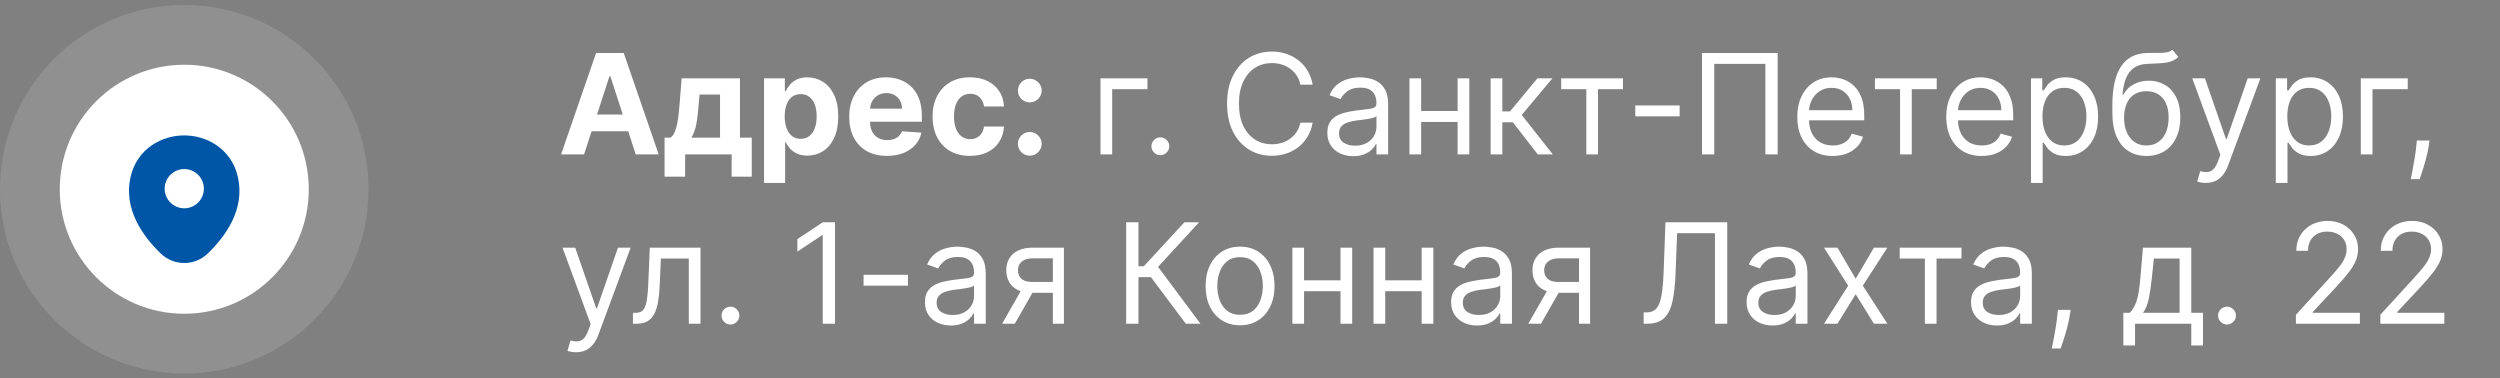
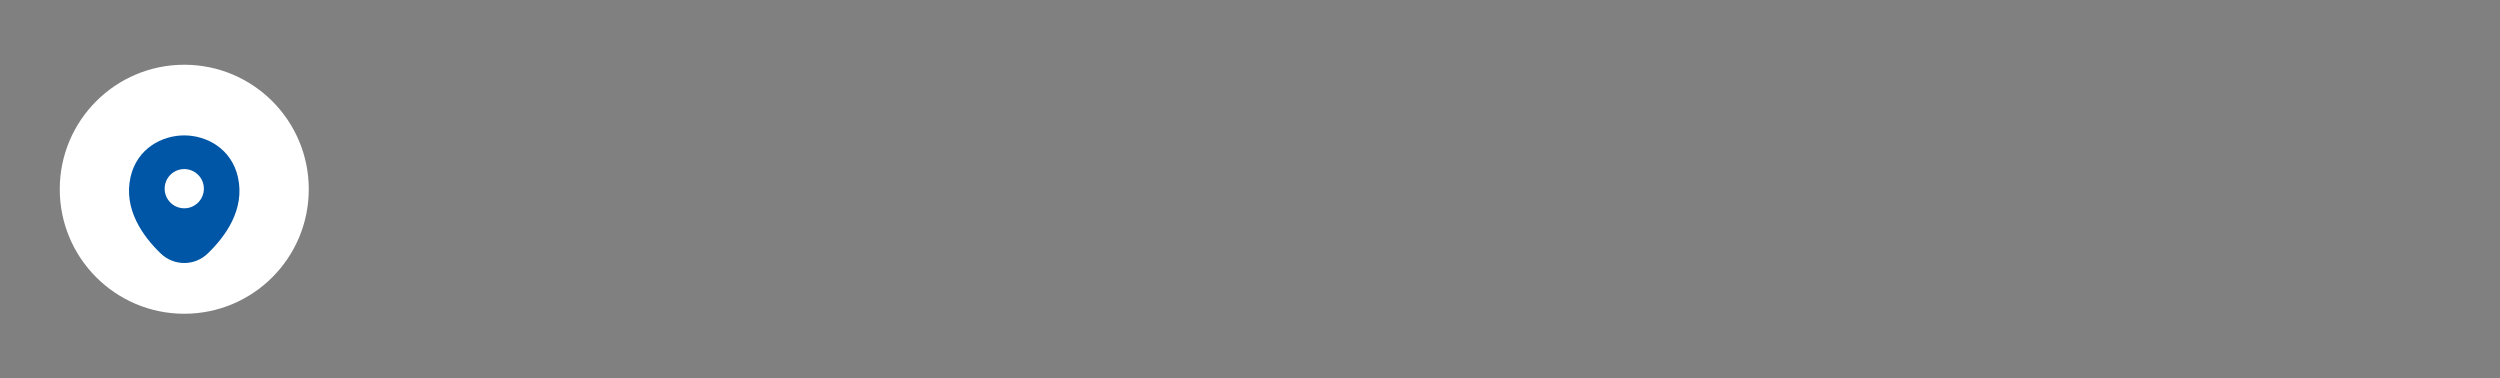
<svg xmlns="http://www.w3.org/2000/svg" width="251" height="38" viewBox="0 0 251 38" fill="none">
  <rect x="0" y="0" width="251" height="38" fill="#808080" stroke="none" />
-   <path d="M58.64 15.5H56.333L59.848 5.318H62.622L66.132 15.5H63.825L61.275 7.645H61.195L58.64 15.5ZM58.496 11.498H63.945V13.178H58.496V11.498ZM66.721 17.737V13.82H67.308C67.477 13.713 67.613 13.544 67.716 13.312C67.822 13.081 67.908 12.807 67.974 12.492C68.044 12.177 68.097 11.838 68.133 11.473C68.173 11.105 68.208 10.734 68.238 10.359L68.436 7.864H74.293V13.82H75.476V17.737H73.458V15.5H68.789V17.737H66.721ZM69.416 13.82H72.294V9.494H70.236L70.157 10.359C70.1 11.175 70.019 11.867 69.913 12.438C69.807 13.004 69.641 13.465 69.416 13.82ZM76.71 18.364V7.864H78.799V9.146H78.893C78.986 8.941 79.12 8.732 79.296 8.52C79.475 8.304 79.707 8.125 79.992 7.983C80.28 7.837 80.638 7.764 81.066 7.764C81.622 7.764 82.136 7.91 82.607 8.202C83.077 8.49 83.454 8.926 83.735 9.509C84.017 10.089 84.158 10.817 84.158 11.692C84.158 12.544 84.02 13.263 83.745 13.849C83.473 14.433 83.102 14.875 82.632 15.177C82.164 15.475 81.641 15.624 81.061 15.624C80.65 15.624 80.3 15.556 80.011 15.421C79.727 15.285 79.493 15.114 79.311 14.908C79.128 14.7 78.989 14.489 78.893 14.277H78.828V18.364H76.71ZM78.784 11.682C78.784 12.136 78.847 12.532 78.972 12.87C79.098 13.208 79.281 13.472 79.519 13.661C79.758 13.846 80.048 13.939 80.389 13.939C80.734 13.939 81.026 13.845 81.264 13.655C81.503 13.463 81.684 13.198 81.806 12.86C81.932 12.519 81.995 12.126 81.995 11.682C81.995 11.241 81.934 10.853 81.811 10.518C81.689 10.184 81.508 9.922 81.269 9.733C81.031 9.544 80.737 9.45 80.389 9.45C80.045 9.45 79.753 9.541 79.514 9.723C79.279 9.905 79.098 10.164 78.972 10.499C78.847 10.833 78.784 11.228 78.784 11.682ZM89.05 15.649C88.264 15.649 87.588 15.49 87.022 15.172C86.458 14.85 86.024 14.396 85.719 13.81C85.414 13.22 85.261 12.522 85.261 11.717C85.261 10.931 85.414 10.242 85.719 9.648C86.024 9.055 86.453 8.593 87.007 8.261C87.563 7.93 88.216 7.764 88.965 7.764C89.469 7.764 89.938 7.845 90.372 8.008C90.81 8.167 91.191 8.407 91.516 8.729C91.844 9.05 92.099 9.455 92.281 9.942C92.464 10.426 92.555 10.992 92.555 11.642V12.224H86.107V10.911H90.561C90.561 10.606 90.495 10.336 90.362 10.101C90.23 9.866 90.046 9.682 89.811 9.549C89.579 9.413 89.308 9.345 89 9.345C88.679 9.345 88.394 9.42 88.145 9.569C87.9 9.715 87.708 9.912 87.568 10.161C87.429 10.406 87.358 10.679 87.355 10.981V12.229C87.355 12.607 87.424 12.933 87.563 13.208C87.706 13.483 87.906 13.695 88.165 13.845C88.424 13.994 88.73 14.068 89.085 14.068C89.32 14.068 89.535 14.035 89.731 13.969C89.927 13.902 90.094 13.803 90.233 13.671C90.372 13.538 90.478 13.376 90.551 13.183L92.51 13.312C92.411 13.783 92.207 14.194 91.899 14.546C91.594 14.893 91.199 15.165 90.715 15.361C90.235 15.553 89.68 15.649 89.05 15.649ZM97.387 15.649C96.605 15.649 95.932 15.483 95.369 15.152C94.809 14.817 94.378 14.353 94.076 13.76C93.778 13.167 93.629 12.484 93.629 11.712C93.629 10.93 93.779 10.243 94.081 9.653C94.386 9.06 94.819 8.598 95.379 8.266C95.939 7.932 96.605 7.764 97.377 7.764C98.043 7.764 98.627 7.885 99.127 8.127C99.628 8.369 100.024 8.709 100.316 9.146C100.607 9.584 100.768 10.098 100.798 10.688H98.799C98.743 10.306 98.594 10 98.352 9.768C98.113 9.532 97.8 9.415 97.412 9.415C97.084 9.415 96.797 9.504 96.552 9.683C96.31 9.859 96.121 10.116 95.985 10.454C95.849 10.792 95.781 11.201 95.781 11.682C95.781 12.169 95.848 12.583 95.98 12.925C96.116 13.266 96.307 13.526 96.552 13.705C96.797 13.884 97.084 13.974 97.412 13.974C97.654 13.974 97.871 13.924 98.063 13.825C98.259 13.725 98.42 13.581 98.546 13.392C98.675 13.2 98.759 12.97 98.799 12.701H100.798C100.765 13.284 100.606 13.798 100.32 14.242C100.039 14.683 99.649 15.028 99.152 15.276C98.655 15.525 98.067 15.649 97.387 15.649ZM103.392 15.629C103.064 15.629 102.782 15.513 102.547 15.281C102.315 15.046 102.199 14.764 102.199 14.436C102.199 14.111 102.315 13.833 102.547 13.601C102.782 13.369 103.064 13.253 103.392 13.253C103.71 13.253 103.988 13.369 104.227 13.601C104.466 13.833 104.585 14.111 104.585 14.436C104.585 14.655 104.529 14.855 104.416 15.038C104.306 15.217 104.162 15.361 103.983 15.47C103.804 15.576 103.607 15.629 103.392 15.629ZM103.392 10.28C103.064 10.28 102.782 10.164 102.547 9.932C102.315 9.7 102.199 9.418 102.199 9.087C102.199 8.762 102.315 8.485 102.547 8.256C102.782 8.024 103.064 7.908 103.392 7.908C103.71 7.908 103.988 8.024 104.227 8.256C104.466 8.485 104.585 8.762 104.585 9.087C104.585 9.309 104.529 9.511 104.416 9.693C104.306 9.872 104.162 10.015 103.983 10.121C103.804 10.227 103.607 10.28 103.392 10.28ZM115.203 7.864V8.957H111.663V15.5H110.49V7.864H115.203ZM116.499 15.579C116.254 15.579 116.044 15.492 115.868 15.316C115.692 15.14 115.604 14.93 115.604 14.685C115.604 14.439 115.692 14.229 115.868 14.053C116.044 13.878 116.254 13.79 116.499 13.79C116.745 13.79 116.955 13.878 117.131 14.053C117.306 14.229 117.394 14.439 117.394 14.685C117.394 14.847 117.353 14.996 117.27 15.132C117.19 15.268 117.083 15.377 116.947 15.46C116.814 15.54 116.665 15.579 116.499 15.579ZM131.789 8.5H130.556C130.484 8.145 130.356 7.834 130.174 7.565C129.995 7.297 129.776 7.072 129.517 6.889C129.262 6.704 128.979 6.564 128.667 6.472C128.356 6.379 128.031 6.332 127.693 6.332C127.076 6.332 126.518 6.488 126.017 6.8C125.52 7.111 125.124 7.57 124.829 8.177C124.538 8.783 124.392 9.527 124.392 10.409C124.392 11.291 124.538 12.035 124.829 12.641C125.124 13.248 125.52 13.707 126.017 14.018C126.518 14.33 127.076 14.486 127.693 14.486C128.031 14.486 128.356 14.439 128.667 14.347C128.979 14.254 129.262 14.116 129.517 13.934C129.776 13.748 129.995 13.521 130.174 13.253C130.356 12.981 130.484 12.669 130.556 12.318H131.789C131.697 12.838 131.528 13.304 131.282 13.715C131.037 14.126 130.732 14.476 130.368 14.764C130.003 15.049 129.594 15.266 129.14 15.415C128.689 15.565 128.207 15.639 127.693 15.639C126.824 15.639 126.052 15.427 125.376 15.003C124.7 14.579 124.168 13.975 123.78 13.193C123.392 12.411 123.199 11.483 123.199 10.409C123.199 9.335 123.392 8.407 123.78 7.625C124.168 6.843 124.7 6.24 125.376 5.815C126.052 5.391 126.824 5.179 127.693 5.179C128.207 5.179 128.689 5.254 129.14 5.403C129.594 5.552 130.003 5.771 130.368 6.059C130.732 6.344 131.037 6.692 131.282 7.103C131.528 7.511 131.697 7.976 131.789 8.5ZM135.87 15.679C135.386 15.679 134.947 15.588 134.552 15.405C134.158 15.22 133.845 14.953 133.613 14.605C133.381 14.254 133.265 13.829 133.265 13.332C133.265 12.895 133.351 12.54 133.523 12.268C133.696 11.993 133.926 11.778 134.214 11.622C134.503 11.466 134.821 11.35 135.169 11.274C135.52 11.195 135.873 11.132 136.228 11.085C136.692 11.026 137.068 10.981 137.356 10.951C137.648 10.918 137.86 10.863 137.993 10.787C138.129 10.711 138.197 10.578 138.197 10.389V10.349C138.197 9.859 138.062 9.478 137.794 9.206C137.529 8.934 137.126 8.798 136.586 8.798C136.026 8.798 135.586 8.921 135.268 9.166C134.95 9.411 134.726 9.673 134.597 9.952L133.483 9.554C133.682 9.09 133.948 8.729 134.279 8.47C134.614 8.208 134.978 8.026 135.373 7.923C135.77 7.817 136.162 7.764 136.546 7.764C136.791 7.764 137.073 7.794 137.391 7.854C137.713 7.91 138.023 8.028 138.321 8.207C138.622 8.386 138.873 8.656 139.072 9.017C139.27 9.378 139.37 9.862 139.37 10.469V15.5H138.197V14.466H138.137C138.057 14.632 137.925 14.809 137.739 14.998C137.554 15.187 137.307 15.348 136.998 15.48C136.69 15.613 136.314 15.679 135.87 15.679ZM136.049 14.625C136.513 14.625 136.904 14.534 137.222 14.352C137.544 14.169 137.786 13.934 137.948 13.646C138.114 13.357 138.197 13.054 138.197 12.736V11.662C138.147 11.722 138.037 11.776 137.868 11.826C137.703 11.872 137.51 11.914 137.292 11.95C137.076 11.983 136.866 12.013 136.66 12.04C136.458 12.063 136.294 12.083 136.168 12.099C135.863 12.139 135.578 12.204 135.313 12.293C135.051 12.38 134.839 12.51 134.677 12.686C134.518 12.858 134.438 13.094 134.438 13.392C134.438 13.8 134.589 14.108 134.89 14.317C135.195 14.522 135.581 14.625 136.049 14.625ZM146.622 11.145V12.239H142.406V11.145H146.622ZM142.685 7.864V15.5H141.511V7.864H142.685ZM147.517 7.864V15.5H146.344V7.864H147.517ZM149.66 15.5V7.864H150.833V11.185H151.609L154.353 7.864H155.864L152.782 11.543L155.904 15.5H154.393L151.887 12.278H150.833V15.5H149.66ZM156.742 8.957V7.864H162.946V8.957H160.441V15.5H159.267V8.957H156.742ZM168.636 10.588V11.682H164.182V10.588H168.636ZM178.476 5.318V15.5H177.243V6.412H172.113V15.5H170.88V5.318H178.476ZM184.006 15.659C183.27 15.659 182.636 15.497 182.102 15.172C181.572 14.844 181.162 14.386 180.874 13.8C180.589 13.21 180.446 12.524 180.446 11.742C180.446 10.959 180.589 10.27 180.874 9.673C181.162 9.073 181.563 8.606 182.077 8.271C182.594 7.933 183.197 7.764 183.887 7.764C184.284 7.764 184.677 7.83 185.065 7.963C185.453 8.096 185.806 8.311 186.124 8.609C186.442 8.904 186.696 9.295 186.885 9.783C187.074 10.27 187.168 10.87 187.168 11.582V12.079H181.282V11.065H185.975C185.975 10.634 185.889 10.25 185.716 9.912C185.547 9.574 185.305 9.307 184.99 9.112C184.679 8.916 184.311 8.818 183.887 8.818C183.419 8.818 183.015 8.934 182.674 9.166C182.336 9.395 182.075 9.693 181.893 10.061C181.711 10.429 181.62 10.823 181.62 11.244V11.921C181.62 12.497 181.719 12.986 181.918 13.387C182.12 13.785 182.4 14.088 182.758 14.297C183.116 14.502 183.532 14.605 184.006 14.605C184.314 14.605 184.593 14.562 184.841 14.476C185.093 14.386 185.31 14.254 185.493 14.078C185.675 13.899 185.816 13.677 185.915 13.412L187.049 13.73C186.929 14.115 186.729 14.453 186.447 14.744C186.165 15.033 185.817 15.258 185.403 15.421C184.989 15.579 184.523 15.659 184.006 15.659ZM188.242 8.957V7.864H194.446V8.957H191.941V15.5H190.767V8.957H188.242ZM198.963 15.659C198.227 15.659 197.593 15.497 197.059 15.172C196.529 14.844 196.119 14.386 195.831 13.8C195.546 13.21 195.403 12.524 195.403 11.742C195.403 10.959 195.546 10.27 195.831 9.673C196.119 9.073 196.52 8.606 197.034 8.271C197.551 7.933 198.154 7.764 198.844 7.764C199.241 7.764 199.634 7.83 200.022 7.963C200.41 8.096 200.763 8.311 201.081 8.609C201.399 8.904 201.653 9.295 201.842 9.783C202.031 10.27 202.125 10.87 202.125 11.582V12.079H196.239V11.065H200.932C200.932 10.634 200.846 10.25 200.673 9.912C200.504 9.574 200.262 9.307 199.947 9.112C199.636 8.916 199.268 8.818 198.844 8.818C198.376 8.818 197.972 8.934 197.631 9.166C197.293 9.395 197.032 9.693 196.85 10.061C196.668 10.429 196.577 10.823 196.577 11.244V11.921C196.577 12.497 196.676 12.986 196.875 13.387C197.077 13.785 197.357 14.088 197.715 14.297C198.073 14.502 198.489 14.605 198.963 14.605C199.271 14.605 199.55 14.562 199.798 14.476C200.05 14.386 200.267 14.254 200.45 14.078C200.632 13.899 200.773 13.677 200.872 13.412L202.006 13.73C201.886 14.115 201.686 14.453 201.404 14.744C201.122 15.033 200.774 15.258 200.36 15.421C199.946 15.579 199.48 15.659 198.963 15.659ZM203.91 18.364V7.864H205.043V9.077H205.183C205.269 8.944 205.388 8.775 205.54 8.57C205.696 8.361 205.918 8.175 206.207 8.013C206.498 7.847 206.893 7.764 207.39 7.764C208.033 7.764 208.6 7.925 209.09 8.246C209.581 8.568 209.964 9.024 210.239 9.614C210.514 10.204 210.651 10.9 210.651 11.702C210.651 12.51 210.514 13.211 210.239 13.805C209.964 14.395 209.582 14.852 209.095 15.177C208.608 15.498 208.046 15.659 207.41 15.659C206.919 15.659 206.527 15.578 206.232 15.415C205.937 15.25 205.71 15.062 205.55 14.854C205.391 14.642 205.269 14.466 205.183 14.327H205.083V18.364H203.91ZM205.063 11.682C205.063 12.258 205.148 12.767 205.317 13.208C205.486 13.646 205.733 13.989 206.058 14.237C206.382 14.482 206.78 14.605 207.251 14.605C207.741 14.605 208.151 14.476 208.479 14.217C208.81 13.956 209.059 13.604 209.224 13.163C209.393 12.719 209.478 12.225 209.478 11.682C209.478 11.145 209.395 10.661 209.229 10.23C209.067 9.796 208.82 9.453 208.489 9.201C208.161 8.946 207.748 8.818 207.251 8.818C206.773 8.818 206.372 8.939 206.048 9.181C205.723 9.42 205.478 9.755 205.312 10.185C205.146 10.613 205.063 11.112 205.063 11.682ZM218.109 5L218.705 5.716C218.473 5.941 218.205 6.099 217.9 6.188C217.595 6.278 217.25 6.332 216.866 6.352C216.481 6.372 216.054 6.392 215.583 6.412C215.053 6.432 214.614 6.561 214.266 6.8C213.918 7.038 213.649 7.383 213.46 7.834C213.271 8.285 213.15 8.838 213.097 9.494H213.197C213.455 9.017 213.813 8.666 214.271 8.44C214.728 8.215 215.219 8.102 215.742 8.102C216.339 8.102 216.876 8.241 217.353 8.52C217.83 8.798 218.208 9.211 218.487 9.758C218.765 10.305 218.904 10.979 218.904 11.781C218.904 12.58 218.762 13.269 218.477 13.849C218.195 14.43 217.799 14.877 217.288 15.192C216.781 15.503 216.186 15.659 215.504 15.659C214.821 15.659 214.223 15.498 213.709 15.177C213.195 14.852 212.796 14.371 212.511 13.735C212.226 13.095 212.083 12.305 212.083 11.364V10.548C212.083 8.848 212.371 7.559 212.948 6.68C213.528 5.802 214.4 5.348 215.563 5.318C215.974 5.305 216.34 5.302 216.662 5.308C216.983 5.315 217.263 5.3 217.502 5.263C217.741 5.227 217.943 5.139 218.109 5ZM215.504 14.605C215.964 14.605 216.36 14.489 216.692 14.257C217.027 14.025 217.283 13.699 217.462 13.278C217.641 12.854 217.731 12.355 217.731 11.781C217.731 11.224 217.64 10.751 217.457 10.359C217.278 9.968 217.022 9.67 216.687 9.464C216.352 9.259 215.951 9.156 215.484 9.156C215.142 9.156 214.836 9.214 214.564 9.33C214.292 9.446 214.06 9.617 213.868 9.842C213.676 10.068 213.527 10.343 213.42 10.668C213.318 10.992 213.263 11.364 213.256 11.781C213.256 12.636 213.457 13.321 213.858 13.835C214.259 14.348 214.808 14.605 215.504 14.605ZM221.455 18.364C221.256 18.364 221.078 18.347 220.923 18.314C220.767 18.284 220.659 18.254 220.599 18.224L220.898 17.19C221.183 17.263 221.435 17.29 221.653 17.27C221.872 17.25 222.066 17.152 222.235 16.977C222.407 16.804 222.565 16.524 222.707 16.136L222.926 15.54L220.102 7.864H221.375L223.483 13.949H223.562L225.67 7.864H226.943L223.702 16.614C223.556 17.008 223.375 17.334 223.16 17.593C222.944 17.855 222.694 18.049 222.409 18.175C222.127 18.301 221.809 18.364 221.455 18.364ZM228.492 18.364V7.864H229.625V9.077H229.765C229.851 8.944 229.97 8.775 230.123 8.57C230.278 8.361 230.5 8.175 230.789 8.013C231.08 7.847 231.475 7.764 231.972 7.764C232.615 7.764 233.182 7.925 233.672 8.246C234.163 8.568 234.546 9.024 234.821 9.614C235.096 10.204 235.233 10.9 235.233 11.702C235.233 12.51 235.096 13.211 234.821 13.805C234.546 14.395 234.164 14.852 233.677 15.177C233.19 15.498 232.628 15.659 231.992 15.659C231.501 15.659 231.109 15.578 230.814 15.415C230.519 15.25 230.292 15.062 230.132 14.854C229.973 14.642 229.851 14.466 229.765 14.327H229.665V18.364H228.492ZM229.645 11.682C229.645 12.258 229.73 12.767 229.899 13.208C230.068 13.646 230.315 13.989 230.64 14.237C230.964 14.482 231.362 14.605 231.833 14.605C232.323 14.605 232.733 14.476 233.061 14.217C233.392 13.956 233.641 13.604 233.806 13.163C233.975 12.719 234.06 12.225 234.06 11.682C234.06 11.145 233.977 10.661 233.811 10.23C233.649 9.796 233.402 9.453 233.071 9.201C232.743 8.946 232.33 8.818 231.833 8.818C231.355 8.818 230.954 8.939 230.63 9.181C230.305 9.42 230.06 9.755 229.894 10.185C229.728 10.613 229.645 11.112 229.645 11.682ZM241.736 7.864V8.957H238.196V15.5H237.023V7.864H241.736ZM243.927 14.108L243.848 14.645C243.791 15.023 243.705 15.427 243.589 15.858C243.477 16.289 243.359 16.695 243.236 17.076C243.114 17.457 243.013 17.76 242.933 17.986H242.038C242.081 17.774 242.138 17.494 242.207 17.146C242.277 16.798 242.346 16.408 242.416 15.977C242.489 15.55 242.549 15.112 242.595 14.665L242.655 14.108H243.927ZM57.83 35.364C57.631 35.364 57.453 35.347 57.298 35.314C57.142 35.284 57.034 35.254 56.974 35.224L57.273 34.19C57.558 34.263 57.81 34.29 58.028 34.27C58.247 34.25 58.441 34.152 58.61 33.977C58.782 33.804 58.94 33.524 59.082 33.136L59.301 32.54L56.477 24.864H57.75L59.858 30.949H59.938L62.045 24.864H63.318L60.077 33.614C59.931 34.008 59.75 34.334 59.535 34.593C59.319 34.855 59.069 35.049 58.784 35.175C58.502 35.301 58.184 35.364 57.83 35.364ZM63.548 32.5V31.406H63.827C64.055 31.406 64.246 31.361 64.398 31.272C64.551 31.179 64.673 31.018 64.766 30.79C64.862 30.558 64.935 30.236 64.985 29.825C65.038 29.411 65.076 28.884 65.099 28.244L65.239 24.864H70.329V32.5H69.156V25.957H66.352L66.233 28.682C66.206 29.308 66.15 29.86 66.064 30.337C65.981 30.811 65.853 31.209 65.681 31.53C65.512 31.852 65.287 32.094 65.005 32.256C64.723 32.419 64.37 32.5 63.946 32.5H63.548ZM73.337 32.58C73.092 32.58 72.882 32.492 72.706 32.316C72.53 32.14 72.442 31.93 72.442 31.685C72.442 31.439 72.53 31.229 72.706 31.053C72.882 30.878 73.092 30.79 73.337 30.79C73.582 30.79 73.793 30.878 73.969 31.053C74.144 31.229 74.232 31.439 74.232 31.685C74.232 31.847 74.191 31.996 74.108 32.132C74.028 32.268 73.921 32.377 73.785 32.46C73.652 32.54 73.503 32.58 73.337 32.58ZM83.835 22.318V32.5H82.602V23.611H82.542L80.056 25.261V24.009L82.602 22.318H83.835ZM91.158 27.588V28.682H86.703V27.588H91.158ZM95.469 32.679C94.986 32.679 94.546 32.588 94.152 32.406C93.758 32.22 93.444 31.953 93.212 31.605C92.98 31.254 92.864 30.829 92.864 30.332C92.864 29.895 92.951 29.54 93.123 29.268C93.295 28.993 93.526 28.778 93.814 28.622C94.102 28.466 94.421 28.35 94.769 28.274C95.12 28.195 95.473 28.132 95.827 28.085C96.291 28.026 96.668 27.981 96.956 27.951C97.248 27.918 97.46 27.863 97.592 27.787C97.728 27.711 97.796 27.578 97.796 27.389V27.349C97.796 26.859 97.662 26.478 97.394 26.206C97.128 25.934 96.726 25.798 96.185 25.798C95.625 25.798 95.186 25.921 94.868 26.166C94.55 26.412 94.326 26.673 94.197 26.952L93.083 26.554C93.282 26.09 93.547 25.729 93.879 25.47C94.213 25.208 94.578 25.026 94.972 24.923C95.37 24.817 95.761 24.764 96.146 24.764C96.391 24.764 96.673 24.794 96.991 24.854C97.312 24.91 97.622 25.028 97.921 25.207C98.222 25.386 98.472 25.656 98.671 26.017C98.87 26.378 98.969 26.862 98.969 27.469V32.5H97.796V31.466H97.737C97.657 31.632 97.524 31.809 97.339 31.998C97.153 32.187 96.906 32.347 96.598 32.48C96.29 32.613 95.914 32.679 95.469 32.679ZM95.648 31.625C96.112 31.625 96.504 31.534 96.822 31.352C97.143 31.169 97.385 30.934 97.548 30.646C97.713 30.357 97.796 30.054 97.796 29.736V28.662C97.746 28.722 97.637 28.776 97.468 28.826C97.302 28.872 97.11 28.914 96.891 28.95C96.676 28.983 96.465 29.013 96.26 29.04C96.058 29.063 95.894 29.083 95.768 29.099C95.463 29.139 95.178 29.204 94.913 29.293C94.651 29.38 94.439 29.51 94.276 29.686C94.117 29.858 94.038 30.094 94.038 30.392C94.038 30.8 94.188 31.108 94.49 31.317C94.795 31.522 95.181 31.625 95.648 31.625ZM105.705 32.5V25.938H103.676C103.219 25.938 102.859 26.044 102.597 26.256C102.336 26.468 102.205 26.759 102.205 27.131C102.205 27.495 102.322 27.782 102.558 27.991C102.796 28.2 103.123 28.304 103.537 28.304H106.003V29.398H103.537C103.02 29.398 102.574 29.307 102.2 29.124C101.825 28.942 101.537 28.682 101.335 28.344C101.133 28.002 101.031 27.598 101.031 27.131C101.031 26.66 101.137 26.256 101.35 25.918C101.562 25.579 101.865 25.319 102.259 25.137C102.657 24.955 103.129 24.864 103.676 24.864H106.818V32.5H105.705ZM100.614 32.5L102.781 28.702H104.054L101.887 32.5H100.614ZM119.055 32.5L115.555 27.827H114.302V32.5H113.069V22.318H114.302V26.733H114.839L118.915 22.318H120.387L116.271 26.793L120.526 32.5H119.055ZM124.502 32.659C123.813 32.659 123.208 32.495 122.688 32.167C122.171 31.839 121.766 31.38 121.475 30.79C121.186 30.2 121.042 29.51 121.042 28.722C121.042 27.926 121.186 27.232 121.475 26.639C121.766 26.045 122.171 25.584 122.688 25.256C123.208 24.928 123.813 24.764 124.502 24.764C125.192 24.764 125.795 24.928 126.312 25.256C126.832 25.584 127.237 26.045 127.525 26.639C127.817 27.232 127.963 27.926 127.963 28.722C127.963 29.51 127.817 30.2 127.525 30.79C127.237 31.38 126.832 31.839 126.312 32.167C125.795 32.495 125.192 32.659 124.502 32.659ZM124.502 31.605C125.026 31.605 125.457 31.471 125.795 31.202C126.133 30.934 126.383 30.581 126.546 30.143C126.708 29.706 126.789 29.232 126.789 28.722C126.789 28.211 126.708 27.736 126.546 27.295C126.383 26.854 126.133 26.498 125.795 26.226C125.457 25.954 125.026 25.818 124.502 25.818C123.979 25.818 123.548 25.954 123.21 26.226C122.872 26.498 122.621 26.854 122.459 27.295C122.297 27.736 122.215 28.211 122.215 28.722C122.215 29.232 122.297 29.706 122.459 30.143C122.621 30.581 122.872 30.934 123.21 31.202C123.548 31.471 123.979 31.605 124.502 31.605ZM134.864 28.145V29.239H130.648V28.145H134.864ZM130.927 24.864V32.5H129.754V24.864H130.927ZM135.759 24.864V32.5H134.586V24.864H135.759ZM143.013 28.145V29.239H138.797V28.145H143.013ZM139.075 24.864V32.5H137.902V24.864H139.075ZM143.908 24.864V32.5H142.734V24.864H143.908ZM148.298 32.679C147.814 32.679 147.375 32.588 146.98 32.406C146.586 32.22 146.272 31.953 146.04 31.605C145.808 31.254 145.692 30.829 145.692 30.332C145.692 29.895 145.779 29.54 145.951 29.268C146.123 28.993 146.354 28.778 146.642 28.622C146.93 28.466 147.249 28.35 147.597 28.274C147.948 28.195 148.301 28.132 148.656 28.085C149.12 28.026 149.496 27.981 149.784 27.951C150.076 27.918 150.288 27.863 150.42 27.787C150.556 27.711 150.624 27.578 150.624 27.389V27.349C150.624 26.859 150.49 26.478 150.222 26.206C149.956 25.934 149.554 25.798 149.013 25.798C148.453 25.798 148.014 25.921 147.696 26.166C147.378 26.412 147.154 26.673 147.025 26.952L145.911 26.554C146.11 26.09 146.375 25.729 146.707 25.47C147.041 25.208 147.406 25.026 147.8 24.923C148.198 24.817 148.589 24.764 148.974 24.764C149.219 24.764 149.501 24.794 149.819 24.854C150.14 24.91 150.45 25.028 150.749 25.207C151.05 25.386 151.3 25.656 151.499 26.017C151.698 26.378 151.798 26.862 151.798 27.469V32.5H150.624V31.466H150.565C150.485 31.632 150.353 31.809 150.167 31.998C149.981 32.187 149.734 32.347 149.426 32.48C149.118 32.613 148.742 32.679 148.298 32.679ZM148.477 31.625C148.941 31.625 149.332 31.534 149.65 31.352C149.971 31.169 150.213 30.934 150.376 30.646C150.541 30.357 150.624 30.054 150.624 29.736V28.662C150.575 28.722 150.465 28.776 150.296 28.826C150.13 28.872 149.938 28.914 149.719 28.95C149.504 28.983 149.294 29.013 149.088 29.04C148.886 29.063 148.722 29.083 148.596 29.099C148.291 29.139 148.006 29.204 147.741 29.293C147.479 29.38 147.267 29.51 147.104 29.686C146.945 29.858 146.866 30.094 146.866 30.392C146.866 30.8 147.017 31.108 147.318 31.317C147.623 31.522 148.009 31.625 148.477 31.625ZM158.533 32.5V25.938H156.504C156.047 25.938 155.687 26.044 155.426 26.256C155.164 26.468 155.033 26.759 155.033 27.131C155.033 27.495 155.151 27.782 155.386 27.991C155.624 28.2 155.951 28.304 156.365 28.304H158.831V29.398H156.365C155.848 29.398 155.402 29.307 155.028 29.124C154.653 28.942 154.365 28.682 154.163 28.344C153.961 28.002 153.86 27.598 153.86 27.131C153.86 26.66 153.966 26.256 154.178 25.918C154.39 25.579 154.693 25.319 155.088 25.137C155.485 24.955 155.958 24.864 156.504 24.864H159.646V32.5H158.533ZM153.442 32.5L155.61 28.702H156.882L154.715 32.5H153.442ZM165.022 32.5V31.366H165.32C165.745 31.366 166.074 31.231 166.31 30.959C166.545 30.687 166.714 30.248 166.817 29.641C166.923 29.035 166.994 28.231 167.031 27.23L167.21 22.318H173.414V32.5H172.181V23.412H168.383L168.224 27.469C168.184 28.536 168.086 29.444 167.93 30.193C167.775 30.942 167.501 31.514 167.11 31.908C166.719 32.303 166.149 32.5 165.4 32.5H165.022ZM177.966 32.679C177.482 32.679 177.042 32.588 176.648 32.406C176.254 32.22 175.94 31.953 175.708 31.605C175.476 31.254 175.36 30.829 175.36 30.332C175.36 29.895 175.447 29.54 175.619 29.268C175.791 28.993 176.022 28.778 176.31 28.622C176.598 28.466 176.917 28.35 177.265 28.274C177.616 28.195 177.969 28.132 178.324 28.085C178.788 28.026 179.164 27.981 179.452 27.951C179.744 27.918 179.956 27.863 180.088 27.787C180.224 27.711 180.292 27.578 180.292 27.389V27.349C180.292 26.859 180.158 26.478 179.89 26.206C179.624 25.934 179.222 25.798 178.681 25.798C178.121 25.798 177.682 25.921 177.364 26.166C177.046 26.412 176.822 26.673 176.693 26.952L175.579 26.554C175.778 26.09 176.043 25.729 176.375 25.47C176.709 25.208 177.074 25.026 177.468 24.923C177.866 24.817 178.257 24.764 178.642 24.764C178.887 24.764 179.169 24.794 179.487 24.854C179.808 24.91 180.118 25.028 180.417 25.207C180.718 25.386 180.968 25.656 181.167 26.017C181.366 26.378 181.466 26.862 181.466 27.469V32.5H180.292V31.466H180.233C180.153 31.632 180.02 31.809 179.835 31.998C179.649 32.187 179.402 32.347 179.094 32.48C178.786 32.613 178.41 32.679 177.966 32.679ZM178.145 31.625C178.609 31.625 179 31.534 179.318 31.352C179.639 31.169 179.881 30.934 180.044 30.646C180.209 30.357 180.292 30.054 180.292 29.736V28.662C180.243 28.722 180.133 28.776 179.964 28.826C179.798 28.872 179.606 28.914 179.387 28.95C179.172 28.983 178.962 29.013 178.756 29.04C178.554 29.063 178.39 29.083 178.264 29.099C177.959 29.139 177.674 29.204 177.409 29.293C177.147 29.38 176.935 29.51 176.772 29.686C176.613 29.858 176.534 30.094 176.534 30.392C176.534 30.8 176.685 31.108 176.986 31.317C177.291 31.522 177.677 31.625 178.145 31.625ZM184.482 24.864L186.312 27.986L188.141 24.864H189.493L187.028 28.682L189.493 32.5H188.141L186.312 29.537L184.482 32.5H183.13L185.556 28.682L183.13 24.864H184.482ZM190.73 25.957V24.864H196.935V25.957H194.429V32.5H193.256V25.957H190.73ZM200.497 32.679C200.013 32.679 199.574 32.588 199.179 32.406C198.785 32.22 198.472 31.953 198.24 31.605C198.008 31.254 197.892 30.829 197.892 30.332C197.892 29.895 197.978 29.54 198.15 29.268C198.323 28.993 198.553 28.778 198.841 28.622C199.13 28.466 199.448 28.35 199.796 28.274C200.147 28.195 200.5 28.132 200.855 28.085C201.319 28.026 201.695 27.981 201.983 27.951C202.275 27.918 202.487 27.863 202.62 27.787C202.756 27.711 202.824 27.578 202.824 27.389V27.349C202.824 26.859 202.689 26.478 202.421 26.206C202.156 25.934 201.753 25.798 201.213 25.798C200.653 25.798 200.213 25.921 199.895 26.166C199.577 26.412 199.353 26.673 199.224 26.952L198.11 26.554C198.309 26.09 198.574 25.729 198.906 25.47C199.241 25.208 199.605 25.026 200 24.923C200.397 24.817 200.788 24.764 201.173 24.764C201.418 24.764 201.7 24.794 202.018 24.854C202.34 24.91 202.65 25.028 202.948 25.207C203.249 25.386 203.5 25.656 203.699 26.017C203.897 26.378 203.997 26.862 203.997 27.469V32.5H202.824V31.466H202.764C202.684 31.632 202.552 31.809 202.366 31.998C202.181 32.187 201.934 32.347 201.625 32.48C201.317 32.613 200.941 32.679 200.497 32.679ZM200.676 31.625C201.14 31.625 201.531 31.534 201.849 31.352C202.171 31.169 202.413 30.934 202.575 30.646C202.741 30.357 202.824 30.054 202.824 29.736V28.662C202.774 28.722 202.664 28.776 202.495 28.826C202.33 28.872 202.137 28.914 201.919 28.95C201.703 28.983 201.493 29.013 201.287 29.04C201.085 29.063 200.921 29.083 200.795 29.099C200.49 29.139 200.205 29.204 199.94 29.293C199.678 29.38 199.466 29.51 199.304 29.686C199.145 29.858 199.065 30.094 199.065 30.392C199.065 30.8 199.216 31.108 199.517 31.317C199.822 31.522 200.208 31.625 200.676 31.625ZM207.888 31.108L207.809 31.645C207.752 32.023 207.666 32.427 207.55 32.858C207.438 33.289 207.32 33.695 207.197 34.076C207.075 34.457 206.974 34.76 206.894 34.986H205.999C206.042 34.774 206.099 34.494 206.168 34.146C206.238 33.798 206.307 33.408 206.377 32.977C206.45 32.55 206.51 32.112 206.556 31.665L206.616 31.108H207.888ZM213.184 34.688V31.406H213.821C213.976 31.244 214.111 31.068 214.223 30.879C214.336 30.69 214.434 30.467 214.517 30.208C214.603 29.946 214.676 29.628 214.735 29.254C214.795 28.876 214.848 28.42 214.895 27.886L215.153 24.864H220.005V31.406H221.179V34.688H220.005V32.5H214.358V34.688H213.184ZM215.153 31.406H218.832V25.957H216.247L216.048 27.886C215.965 28.685 215.862 29.383 215.74 29.979C215.617 30.576 215.422 31.052 215.153 31.406ZM223.591 32.58C223.346 32.58 223.135 32.492 222.96 32.316C222.784 32.14 222.696 31.93 222.696 31.685C222.696 31.439 222.784 31.229 222.96 31.053C223.135 30.878 223.346 30.79 223.591 30.79C223.836 30.79 224.047 30.878 224.222 31.053C224.398 31.229 224.486 31.439 224.486 31.685C224.486 31.847 224.445 31.996 224.362 32.132C224.282 32.268 224.174 32.377 224.039 32.46C223.906 32.54 223.757 32.58 223.591 32.58ZM230.509 32.5V31.605L233.87 27.926C234.264 27.495 234.589 27.121 234.844 26.803C235.099 26.481 235.288 26.18 235.411 25.898C235.537 25.613 235.6 25.314 235.6 25.003C235.6 24.645 235.514 24.335 235.341 24.073C235.172 23.811 234.94 23.609 234.645 23.467C234.35 23.324 234.019 23.253 233.651 23.253C233.26 23.253 232.919 23.334 232.627 23.496C232.339 23.655 232.115 23.879 231.956 24.168C231.8 24.456 231.722 24.794 231.722 25.182H230.549C230.549 24.585 230.686 24.062 230.961 23.611C231.237 23.16 231.611 22.809 232.085 22.557C232.562 22.305 233.098 22.179 233.691 22.179C234.287 22.179 234.816 22.305 235.277 22.557C235.738 22.809 236.099 23.148 236.361 23.576C236.622 24.004 236.753 24.479 236.753 25.003C236.753 25.377 236.685 25.744 236.55 26.102C236.417 26.456 236.185 26.852 235.854 27.29C235.525 27.724 235.07 28.254 234.486 28.881L232.199 31.327V31.406H236.932V32.5H230.509ZM238.986 32.5V31.605L242.346 27.926C242.741 27.495 243.066 27.121 243.321 26.803C243.576 26.481 243.765 26.18 243.888 25.898C244.014 25.613 244.077 25.314 244.077 25.003C244.077 24.645 243.99 24.335 243.818 24.073C243.649 23.811 243.417 23.609 243.122 23.467C242.827 23.324 242.496 23.253 242.128 23.253C241.737 23.253 241.395 23.334 241.104 23.496C240.815 23.655 240.591 23.879 240.432 24.168C240.277 24.456 240.199 24.794 240.199 25.182H239.025C239.025 24.585 239.163 24.062 239.438 23.611C239.713 23.16 240.088 22.809 240.562 22.557C241.039 22.305 241.574 22.179 242.167 22.179C242.764 22.179 243.293 22.305 243.753 22.557C244.214 22.809 244.575 23.148 244.837 23.576C245.099 24.004 245.23 24.479 245.23 25.003C245.23 25.377 245.162 25.744 245.026 26.102C244.894 26.456 244.662 26.852 244.33 27.29C244.002 27.724 243.546 28.254 242.963 28.881L240.676 31.327V31.406H245.409V32.5H238.986Z" fill="white" />
-   <circle opacity="0.13" cx="18.5" cy="19" r="18.5" fill="white" />
  <circle cx="18.5" cy="19" r="12.5" fill="white" />
  <path d="M23.887 17.781C23.231 14.894 20.712 13.594 18.5 13.594C18.5 13.594 18.5 13.594 18.494 13.594C16.287 13.594 13.762 14.887 13.106 17.775C12.375 21 14.35 23.731 16.137 25.45C16.8 26.087 17.65 26.406 18.5 26.406C19.35 26.406 20.2 26.087 20.856 25.45C22.644 23.731 24.619 21.006 23.887 17.781ZM18.5 20.913C17.412 20.913 16.531 20.031 16.531 18.944C16.531 17.856 17.412 16.975 18.5 16.975C19.587 16.975 20.469 17.856 20.469 18.944C20.469 20.031 19.587 20.913 18.5 20.913Z" fill="#0056A6" />
</svg>